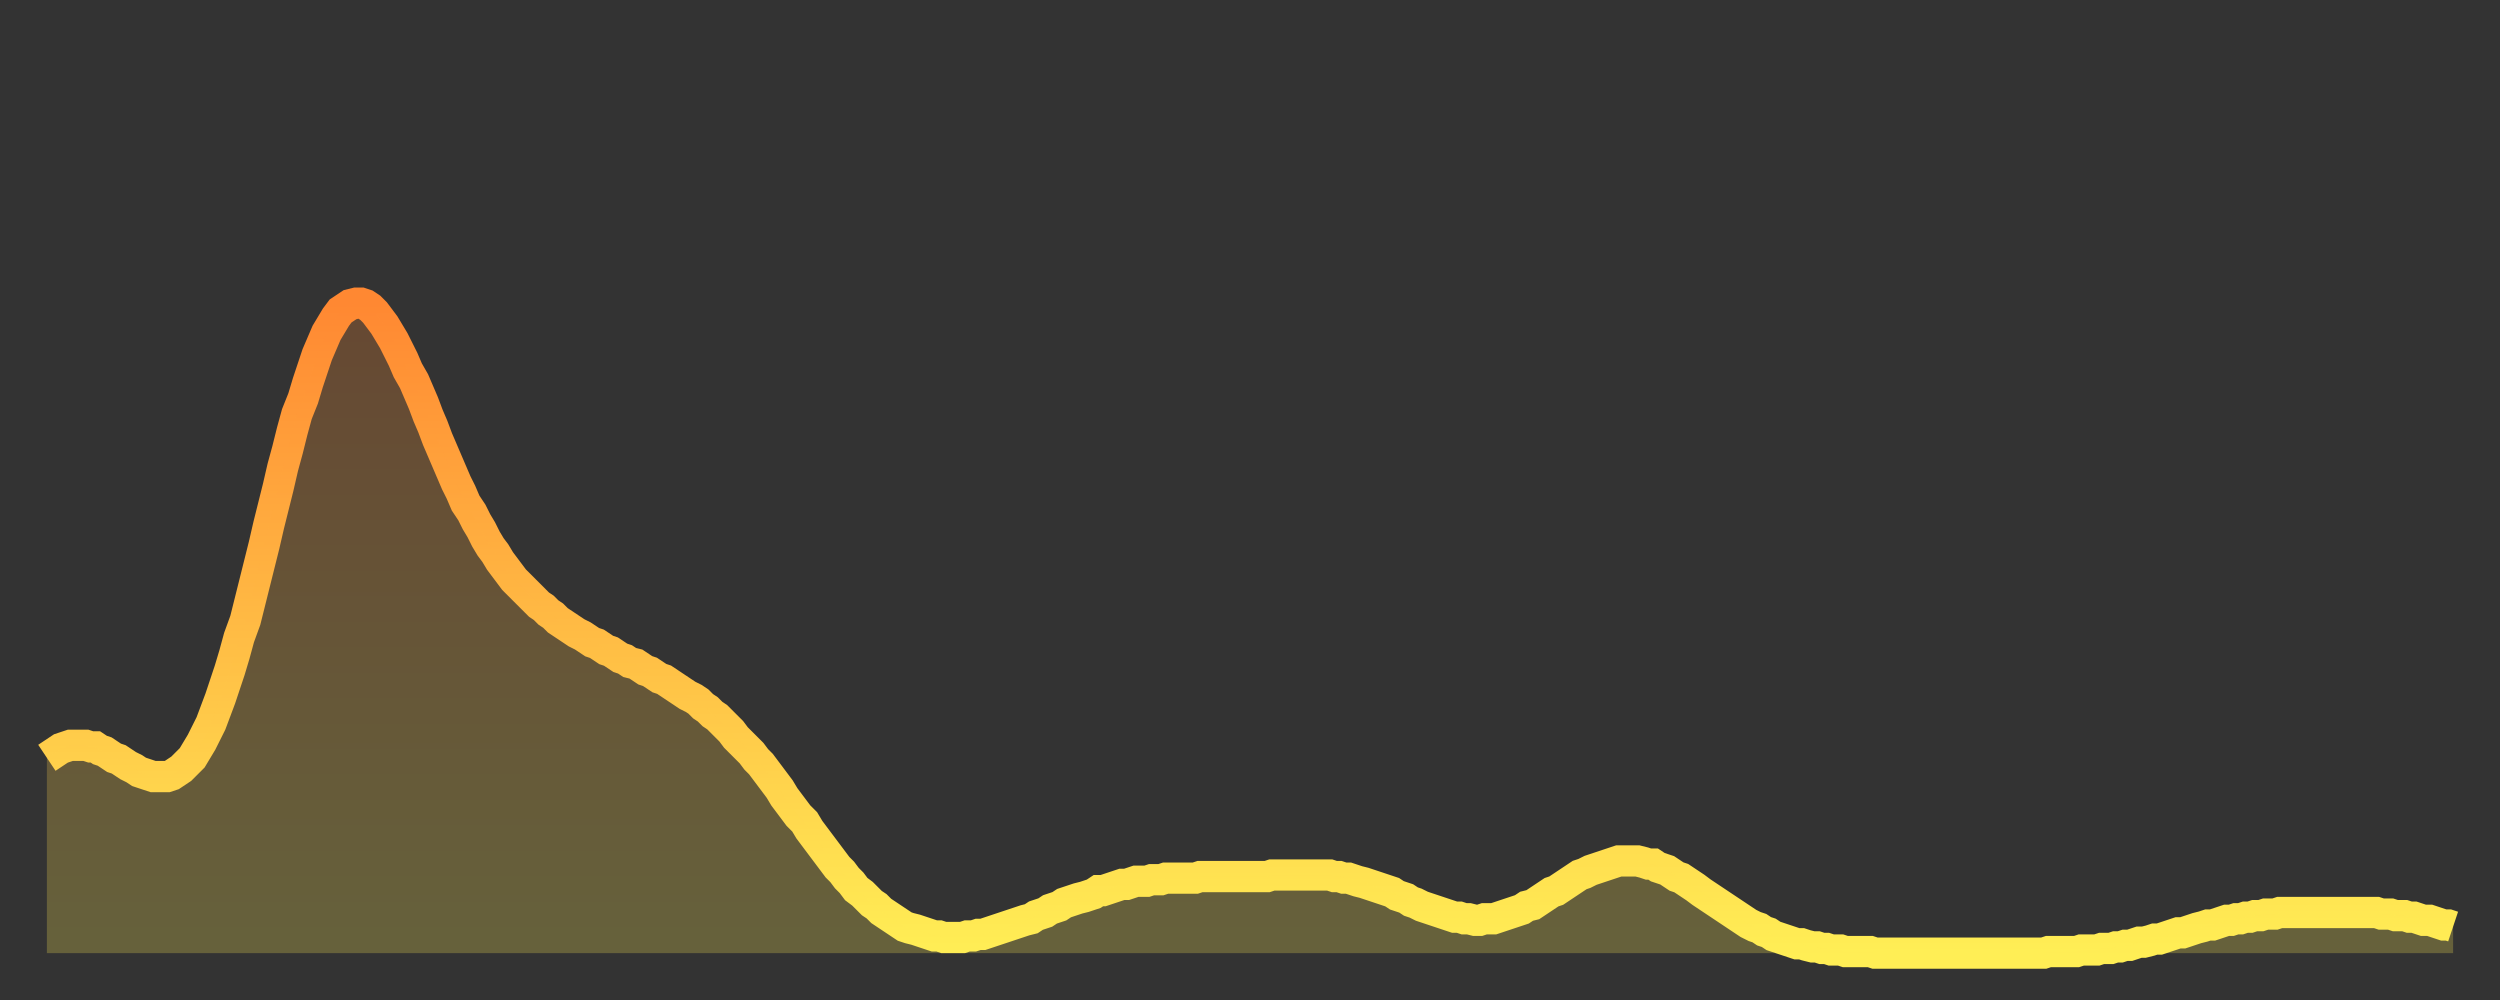
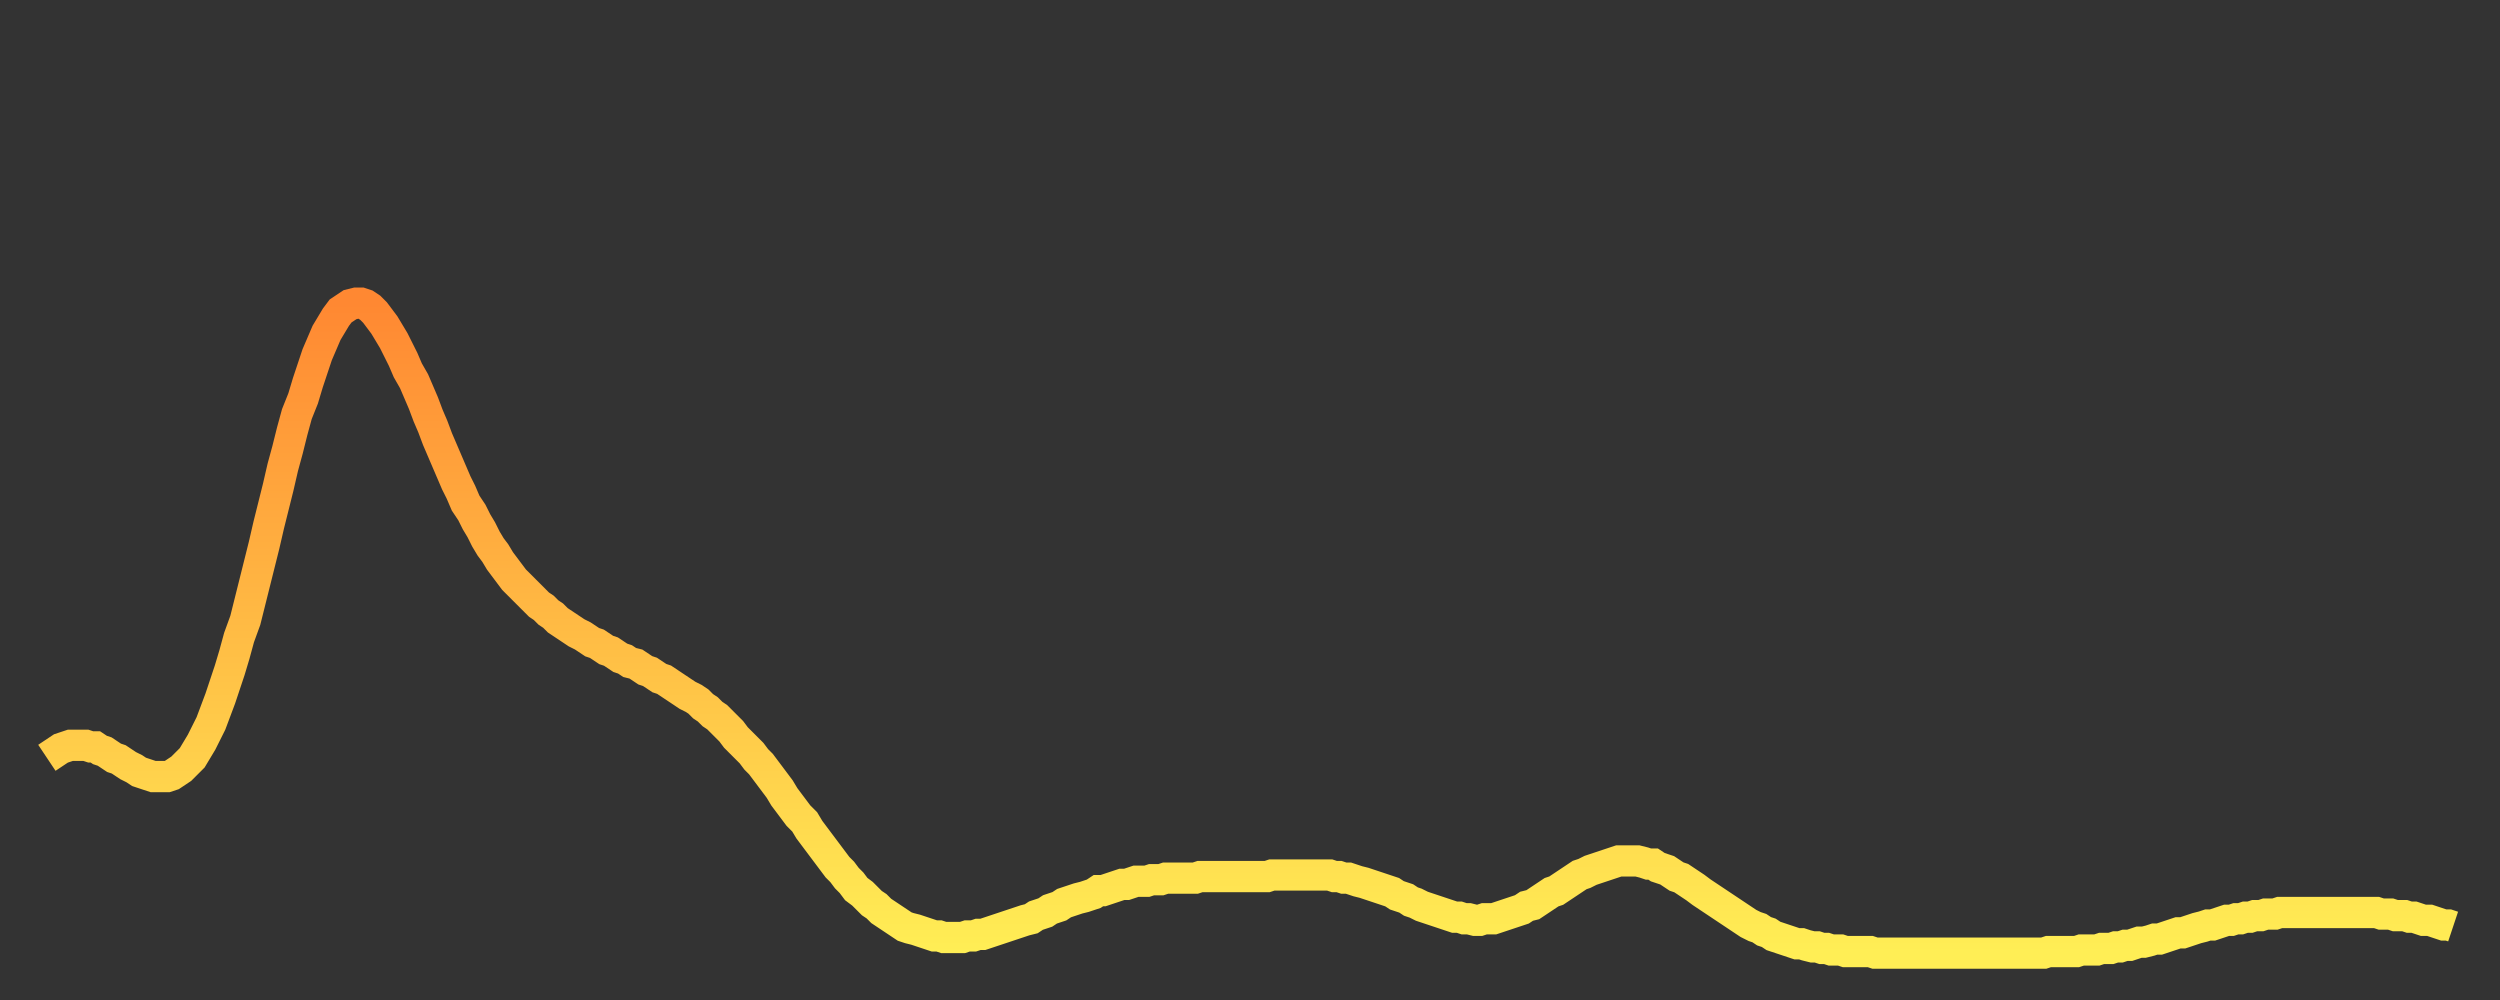
<svg xmlns="http://www.w3.org/2000/svg" baseProfile="full" height="64" version="1.1" width="160">
  <rect width="100%" height="100%" fill="#333333" stroke="none" />
  <defs>
    <linearGradient id="id1593240" x1="0" x2="0" y1="0" y2="1">
      <stop offset="0%" stop-color="#ff8832" />
      <stop offset="50%" stop-color="#ffbb44" />
      <stop offset="100%" stop-color="#ffee55" />
    </linearGradient>
  </defs>
  <g transform="translate(3,3)">
    <g>
      <path d="M 0.0 45.5 0.3 45.3 0.6 45.1 0.9 44.9 1.2 44.8 1.5 44.7 1.9 44.7 2.2 44.7 2.5 44.7 2.8 44.8 3.1 44.8 3.4 45.0 3.7 45.1 4.0 45.3 4.3 45.5 4.6 45.6 4.9 45.8 5.2 46.0 5.6 46.2 5.9 46.4 6.2 46.5 6.5 46.6 6.8 46.7 7.1 46.7 7.4 46.7 7.7 46.7 8.0 46.6 8.3 46.4 8.6 46.2 8.9 45.9 9.3 45.5 9.6 45.0 9.9 44.5 10.2 43.9 10.5 43.3 10.8 42.5 11.1 41.7 11.4 40.8 11.7 39.9 12.0 38.9 12.3 37.8 12.7 36.7 13.0 35.5 13.3 34.3 13.6 33.1 13.9 31.9 14.2 30.6 14.5 29.4 14.8 28.2 15.1 26.9 15.4 25.8 15.7 24.6 16.0 23.5 16.4 22.5 16.7 21.5 17.0 20.6 17.3 19.7 17.6 19.0 17.9 18.3 18.2 17.8 18.5 17.3 18.8 16.9 19.1 16.7 19.4 16.5 19.8 16.4 20.1 16.4 20.4 16.5 20.7 16.7 21.0 17.0 21.3 17.4 21.6 17.8 21.9 18.3 22.2 18.8 22.5 19.4 22.8 20.0 23.1 20.7 23.5 21.4 23.8 22.1 24.1 22.8 24.4 23.6 24.7 24.3 25.0 25.1 25.3 25.8 25.6 26.5 25.9 27.2 26.2 27.9 26.5 28.5 26.8 29.2 27.2 29.8 27.5 30.4 27.8 30.9 28.1 31.5 28.4 32.0 28.7 32.4 29.0 32.9 29.3 33.3 29.6 33.7 29.9 34.1 30.2 34.4 30.6 34.8 30.9 35.1 31.2 35.4 31.5 35.7 31.8 35.9 32.1 36.2 32.4 36.4 32.7 36.7 33.0 36.9 33.3 37.1 33.6 37.3 33.9 37.5 34.3 37.7 34.6 37.9 34.9 38.1 35.2 38.2 35.5 38.4 35.8 38.6 36.1 38.7 36.4 38.9 36.7 39.1 37.0 39.2 37.3 39.4 37.7 39.5 38.0 39.7 38.3 39.9 38.6 40.0 38.9 40.2 39.2 40.4 39.5 40.5 39.8 40.7 40.1 40.9 40.4 41.1 40.7 41.3 41.0 41.5 41.4 41.7 41.7 41.9 42.0 42.2 42.3 42.4 42.6 42.7 42.9 42.9 43.2 43.2 43.5 43.5 43.8 43.8 44.1 44.2 44.4 44.5 44.7 44.8 45.1 45.2 45.4 45.6 45.7 45.9 46.0 46.3 46.3 46.7 46.6 47.1 46.9 47.5 47.2 48.0 47.5 48.4 47.8 48.8 48.1 49.2 48.5 49.6 48.8 50.1 49.1 50.5 49.4 50.9 49.7 51.3 50.0 51.7 50.3 52.1 50.6 52.5 50.9 52.8 51.2 53.2 51.5 53.5 51.8 53.9 52.2 54.2 52.5 54.5 52.8 54.8 53.1 55.0 53.4 55.3 53.7 55.5 54.0 55.7 54.3 55.9 54.6 56.1 54.9 56.3 55.2 56.4 55.6 56.5 55.9 56.6 56.2 56.7 56.5 56.8 56.8 56.9 57.1 56.9 57.4 57.0 57.7 57.0 58.0 57.0 58.3 57.0 58.6 57.0 58.9 56.9 59.3 56.9 59.6 56.8 59.9 56.8 60.2 56.7 60.5 56.6 60.8 56.5 61.1 56.4 61.4 56.3 61.7 56.2 62.0 56.1 62.3 56.0 62.6 55.9 63.0 55.8 63.3 55.6 63.6 55.5 63.9 55.4 64.2 55.2 64.5 55.1 64.8 55.0 65.1 54.8 65.4 54.7 65.7 54.6 66.0 54.5 66.4 54.4 66.7 54.3 67.0 54.2 67.3 54.0 67.6 54.0 67.9 53.9 68.2 53.8 68.5 53.7 68.8 53.6 69.1 53.6 69.4 53.5 69.7 53.4 70.1 53.4 70.4 53.4 70.7 53.3 71.0 53.3 71.3 53.3 71.6 53.2 71.9 53.2 72.2 53.2 72.5 53.2 72.8 53.2 73.1 53.2 73.5 53.2 73.8 53.1 74.1 53.1 74.4 53.1 74.7 53.1 75.0 53.1 75.3 53.1 75.6 53.1 75.9 53.1 76.2 53.1 76.5 53.1 76.8 53.1 77.2 53.1 77.5 53.1 77.8 53.1 78.1 53.1 78.4 53.0 78.7 53.0 79.0 53.0 79.3 53.0 79.6 53.0 79.9 53.0 80.2 53.0 80.5 53.0 80.9 53.0 81.2 53.0 81.5 53.0 81.8 53.0 82.1 53.0 82.4 53.1 82.7 53.1 83.0 53.2 83.3 53.2 83.6 53.3 83.9 53.4 84.3 53.5 84.6 53.6 84.9 53.7 85.2 53.8 85.5 53.9 85.8 54.0 86.1 54.1 86.4 54.3 86.7 54.4 87.0 54.5 87.3 54.7 87.6 54.8 88.0 55.0 88.3 55.1 88.6 55.2 88.9 55.3 89.2 55.4 89.5 55.5 89.8 55.6 90.1 55.7 90.4 55.7 90.7 55.8 91.0 55.8 91.4 55.9 91.7 55.9 92.0 55.8 92.3 55.8 92.6 55.8 92.9 55.7 93.2 55.6 93.5 55.5 93.8 55.4 94.1 55.3 94.4 55.2 94.7 55.0 95.1 54.9 95.4 54.7 95.7 54.5 96.0 54.3 96.3 54.1 96.6 54.0 96.9 53.8 97.2 53.6 97.5 53.4 97.8 53.2 98.1 53.0 98.4 52.9 98.8 52.7 99.1 52.6 99.4 52.5 99.7 52.4 100.0 52.3 100.3 52.2 100.6 52.1 100.9 52.1 101.2 52.1 101.5 52.1 101.8 52.1 102.2 52.2 102.5 52.3 102.8 52.3 103.1 52.5 103.4 52.6 103.7 52.7 104.0 52.9 104.3 53.1 104.6 53.2 104.9 53.4 105.2 53.6 105.5 53.8 105.9 54.1 106.2 54.3 106.5 54.5 106.8 54.7 107.1 54.9 107.4 55.1 107.7 55.3 108.0 55.5 108.3 55.7 108.6 55.9 108.9 56.1 109.3 56.3 109.6 56.4 109.9 56.6 110.2 56.7 110.5 56.9 110.8 57.0 111.1 57.1 111.4 57.2 111.7 57.3 112.0 57.4 112.3 57.4 112.6 57.5 113.0 57.6 113.3 57.6 113.6 57.7 113.9 57.7 114.2 57.8 114.5 57.8 114.8 57.8 115.1 57.9 115.4 57.9 115.7 57.9 116.0 57.9 116.3 57.9 116.7 57.9 117.0 58.0 117.3 58.0 117.6 58.0 117.9 58.0 118.2 58.0 118.5 58.0 118.8 58.0 119.1 58.0 119.4 58.0 119.7 58.0 120.1 58.0 120.4 58.0 120.7 58.0 121.0 58.0 121.3 58.0 121.6 58.0 121.9 58.0 122.2 58.0 122.5 58.0 122.8 58.0 123.1 58.0 123.4 58.0 123.8 58.0 124.1 58.0 124.4 58.0 124.7 58.0 125.0 58.0 125.3 58.0 125.6 58.0 125.9 58.0 126.2 58.0 126.5 58.0 126.8 58.0 127.2 58.0 127.5 58.0 127.8 58.0 128.1 57.9 128.4 57.9 128.7 57.9 129.0 57.9 129.3 57.9 129.6 57.9 129.9 57.9 130.2 57.8 130.5 57.8 130.9 57.8 131.2 57.8 131.5 57.7 131.8 57.7 132.1 57.7 132.4 57.6 132.7 57.6 133.0 57.5 133.3 57.5 133.6 57.4 133.9 57.3 134.2 57.3 134.6 57.2 134.9 57.1 135.2 57.1 135.5 57.0 135.8 56.9 136.1 56.8 136.4 56.7 136.7 56.7 137.0 56.6 137.3 56.5 137.6 56.4 138.0 56.3 138.3 56.2 138.6 56.2 138.9 56.1 139.2 56.0 139.5 55.9 139.8 55.9 140.1 55.8 140.4 55.8 140.7 55.7 141.0 55.7 141.3 55.6 141.7 55.6 142.0 55.5 142.3 55.5 142.6 55.5 142.9 55.4 143.2 55.4 143.5 55.4 143.8 55.4 144.1 55.4 144.4 55.4 144.7 55.4 145.1 55.4 145.4 55.4 145.7 55.4 146.0 55.4 146.3 55.4 146.6 55.4 146.9 55.4 147.2 55.4 147.5 55.4 147.8 55.4 148.1 55.4 148.4 55.4 148.8 55.4 149.1 55.4 149.4 55.5 149.7 55.5 150.0 55.5 150.3 55.6 150.6 55.6 150.9 55.6 151.2 55.7 151.5 55.7 151.8 55.8 152.1 55.9 152.5 55.9 152.8 56.0 153.1 56.1 153.4 56.2 153.7 56.2 154.0 56.3" fill="none" id="graph-curve" opacity="1" stroke="url(#id1593240)" stroke-width="2" />
-       <path d="M 0 58 L 0.0 45.5 0.3 45.3 0.6 45.1 0.9 44.9 1.2 44.8 1.5 44.7 1.9 44.7 2.2 44.7 2.5 44.7 2.8 44.8 3.1 44.8 3.4 45.0 3.7 45.1 4.0 45.3 4.3 45.5 4.6 45.6 4.9 45.8 5.2 46.0 5.6 46.2 5.9 46.4 6.2 46.5 6.5 46.6 6.8 46.7 7.1 46.7 7.4 46.7 7.7 46.7 8.0 46.6 8.3 46.4 8.6 46.2 8.9 45.9 9.3 45.5 9.6 45.0 9.9 44.5 10.2 43.9 10.5 43.3 10.8 42.5 11.1 41.7 11.4 40.8 11.7 39.9 12.0 38.9 12.3 37.8 12.7 36.7 13.0 35.5 13.3 34.3 13.6 33.1 13.9 31.9 14.2 30.6 14.5 29.4 14.8 28.2 15.1 26.9 15.4 25.8 15.7 24.6 16.0 23.5 16.4 22.5 16.7 21.5 17.0 20.6 17.3 19.7 17.6 19.0 17.9 18.3 18.2 17.8 18.5 17.3 18.8 16.9 19.1 16.7 19.4 16.5 19.8 16.4 20.1 16.4 20.4 16.5 20.7 16.7 21.0 17.0 21.3 17.4 21.6 17.8 21.9 18.3 22.2 18.8 22.5 19.4 22.8 20.0 23.1 20.7 23.5 21.4 23.8 22.1 24.1 22.8 24.4 23.6 24.7 24.3 25.0 25.1 25.3 25.8 25.6 26.5 25.9 27.2 26.2 27.9 26.5 28.5 26.8 29.2 27.2 29.8 27.5 30.4 27.8 30.9 28.1 31.5 28.4 32.0 28.7 32.4 29.0 32.9 29.3 33.3 29.6 33.7 29.9 34.1 30.2 34.4 30.6 34.8 30.9 35.1 31.2 35.4 31.5 35.7 31.8 35.9 32.1 36.2 32.4 36.4 32.7 36.7 33.0 36.9 33.3 37.1 33.6 37.3 33.9 37.5 34.3 37.7 34.6 37.9 34.9 38.1 35.2 38.2 35.5 38.4 35.8 38.6 36.1 38.7 36.4 38.9 36.7 39.1 37.0 39.2 37.3 39.4 37.7 39.5 38.0 39.7 38.3 39.9 38.6 40.0 38.9 40.2 39.2 40.4 39.5 40.5 39.8 40.7 40.1 40.9 40.4 41.1 40.7 41.3 41.0 41.5 41.4 41.7 41.7 41.9 42.0 42.2 42.3 42.4 42.6 42.7 42.9 42.9 43.2 43.2 43.5 43.5 43.8 43.8 44.1 44.2 44.4 44.5 44.7 44.8 45.1 45.2 45.4 45.6 45.7 45.9 46.0 46.3 46.3 46.7 46.6 47.1 46.9 47.5 47.2 48.0 47.5 48.4 47.8 48.8 48.1 49.2 48.5 49.6 48.8 50.1 49.1 50.5 49.4 50.9 49.7 51.3 50.0 51.7 50.3 52.1 50.6 52.5 50.9 52.8 51.2 53.2 51.5 53.5 51.8 53.9 52.2 54.2 52.5 54.5 52.8 54.8 53.1 55.0 53.4 55.3 53.7 55.5 54.0 55.7 54.3 55.9 54.6 56.1 54.9 56.3 55.2 56.4 55.6 56.5 55.9 56.6 56.2 56.7 56.5 56.8 56.8 56.9 57.1 56.9 57.4 57.0 57.7 57.0 58.0 57.0 58.3 57.0 58.6 57.0 58.9 56.9 59.3 56.9 59.6 56.8 59.9 56.8 60.2 56.7 60.5 56.6 60.8 56.5 61.1 56.4 61.4 56.3 61.7 56.2 62.0 56.1 62.3 56.0 62.6 55.9 63.0 55.8 63.3 55.6 63.6 55.5 63.9 55.4 64.2 55.2 64.5 55.1 64.8 55.0 65.1 54.8 65.4 54.7 65.7 54.6 66.0 54.5 66.4 54.4 66.7 54.3 67.0 54.2 67.3 54.0 67.6 54.0 67.9 53.9 68.2 53.8 68.5 53.7 68.8 53.6 69.1 53.6 69.4 53.5 69.7 53.4 70.1 53.4 70.4 53.4 70.7 53.3 71.0 53.3 71.3 53.3 71.6 53.2 71.9 53.2 72.2 53.2 72.5 53.2 72.8 53.2 73.1 53.2 73.5 53.2 73.8 53.1 74.1 53.1 74.4 53.1 74.7 53.1 75.0 53.1 75.3 53.1 75.6 53.1 75.9 53.1 76.2 53.1 76.5 53.1 76.8 53.1 77.2 53.1 77.5 53.1 77.8 53.1 78.1 53.1 78.4 53.0 78.7 53.0 79.0 53.0 79.3 53.0 79.6 53.0 79.9 53.0 80.2 53.0 80.5 53.0 80.9 53.0 81.2 53.0 81.5 53.0 81.8 53.0 82.1 53.0 82.4 53.1 82.7 53.1 83.0 53.2 83.3 53.2 83.6 53.3 83.9 53.4 84.3 53.5 84.6 53.6 84.9 53.7 85.2 53.8 85.5 53.9 85.8 54.0 86.1 54.1 86.4 54.3 86.7 54.4 87.0 54.5 87.3 54.7 87.6 54.8 88.0 55.0 88.3 55.1 88.6 55.2 88.9 55.3 89.2 55.4 89.5 55.5 89.8 55.6 90.1 55.7 90.4 55.7 90.7 55.8 91.0 55.8 91.4 55.9 91.7 55.9 92.0 55.8 92.3 55.8 92.6 55.8 92.9 55.7 93.2 55.6 93.5 55.5 93.8 55.4 94.1 55.3 94.4 55.2 94.7 55.0 95.1 54.9 95.4 54.7 95.7 54.5 96.0 54.3 96.3 54.1 96.6 54.0 96.9 53.8 97.2 53.6 97.5 53.4 97.8 53.2 98.1 53.0 98.4 52.9 98.8 52.7 99.1 52.6 99.4 52.5 99.7 52.4 100.0 52.3 100.3 52.2 100.6 52.1 100.9 52.1 101.2 52.1 101.5 52.1 101.8 52.1 102.2 52.2 102.5 52.3 102.8 52.3 103.1 52.5 103.4 52.6 103.7 52.7 104.0 52.9 104.3 53.1 104.6 53.2 104.9 53.4 105.2 53.6 105.5 53.8 105.9 54.1 106.2 54.3 106.5 54.5 106.8 54.7 107.1 54.9 107.4 55.1 107.7 55.3 108.0 55.5 108.3 55.7 108.6 55.9 108.9 56.1 109.3 56.3 109.6 56.4 109.9 56.6 110.2 56.7 110.5 56.9 110.8 57.0 111.1 57.1 111.4 57.2 111.7 57.3 112.0 57.4 112.3 57.4 112.6 57.5 113.0 57.6 113.3 57.6 113.6 57.7 113.9 57.7 114.2 57.8 114.5 57.8 114.8 57.8 115.1 57.9 115.4 57.9 115.7 57.9 116.0 57.9 116.3 57.9 116.7 57.9 117.0 58.0 117.3 58.0 117.6 58.0 117.9 58.0 118.2 58.0 118.5 58.0 118.8 58.0 119.1 58.0 119.4 58.0 119.7 58.0 120.1 58.0 120.4 58.0 120.7 58.0 121.0 58.0 121.3 58.0 121.6 58.0 121.9 58.0 122.2 58.0 122.5 58.0 122.8 58.0 123.1 58.0 123.4 58.0 123.8 58.0 124.1 58.0 124.4 58.0 124.7 58.0 125.0 58.0 125.3 58.0 125.6 58.0 125.9 58.0 126.2 58.0 126.5 58.0 126.8 58.0 127.2 58.0 127.5 58.0 127.8 58.0 128.1 57.9 128.4 57.9 128.7 57.9 129.0 57.9 129.3 57.9 129.6 57.9 129.9 57.9 130.2 57.8 130.5 57.8 130.9 57.8 131.2 57.8 131.5 57.7 131.8 57.7 132.1 57.7 132.4 57.6 132.7 57.6 133.0 57.5 133.3 57.5 133.6 57.4 133.9 57.3 134.2 57.3 134.6 57.2 134.9 57.1 135.2 57.1 135.5 57.0 135.8 56.9 136.1 56.8 136.4 56.7 136.7 56.7 137.0 56.6 137.3 56.5 137.6 56.4 138.0 56.3 138.3 56.2 138.6 56.2 138.9 56.1 139.2 56.0 139.5 55.9 139.8 55.9 140.1 55.8 140.4 55.8 140.7 55.7 141.0 55.7 141.3 55.6 141.7 55.6 142.0 55.5 142.3 55.5 142.6 55.5 142.9 55.4 143.2 55.4 143.5 55.4 143.8 55.4 144.1 55.4 144.4 55.4 144.7 55.4 145.1 55.4 145.4 55.4 145.7 55.4 146.0 55.4 146.3 55.4 146.6 55.4 146.9 55.4 147.2 55.4 147.5 55.4 147.8 55.4 148.1 55.4 148.4 55.4 148.8 55.4 149.1 55.4 149.4 55.5 149.7 55.5 150.0 55.5 150.3 55.6 150.6 55.6 150.9 55.6 151.2 55.7 151.5 55.7 151.8 55.8 152.1 55.9 152.5 55.9 152.8 56.0 153.1 56.1 153.4 56.2 153.7 56.2 154.0 56.3 154 58" fill="url(#id1593240)" fill-opacity=".25" id="graph-shadow" />
    </g>
  </g>
</svg>